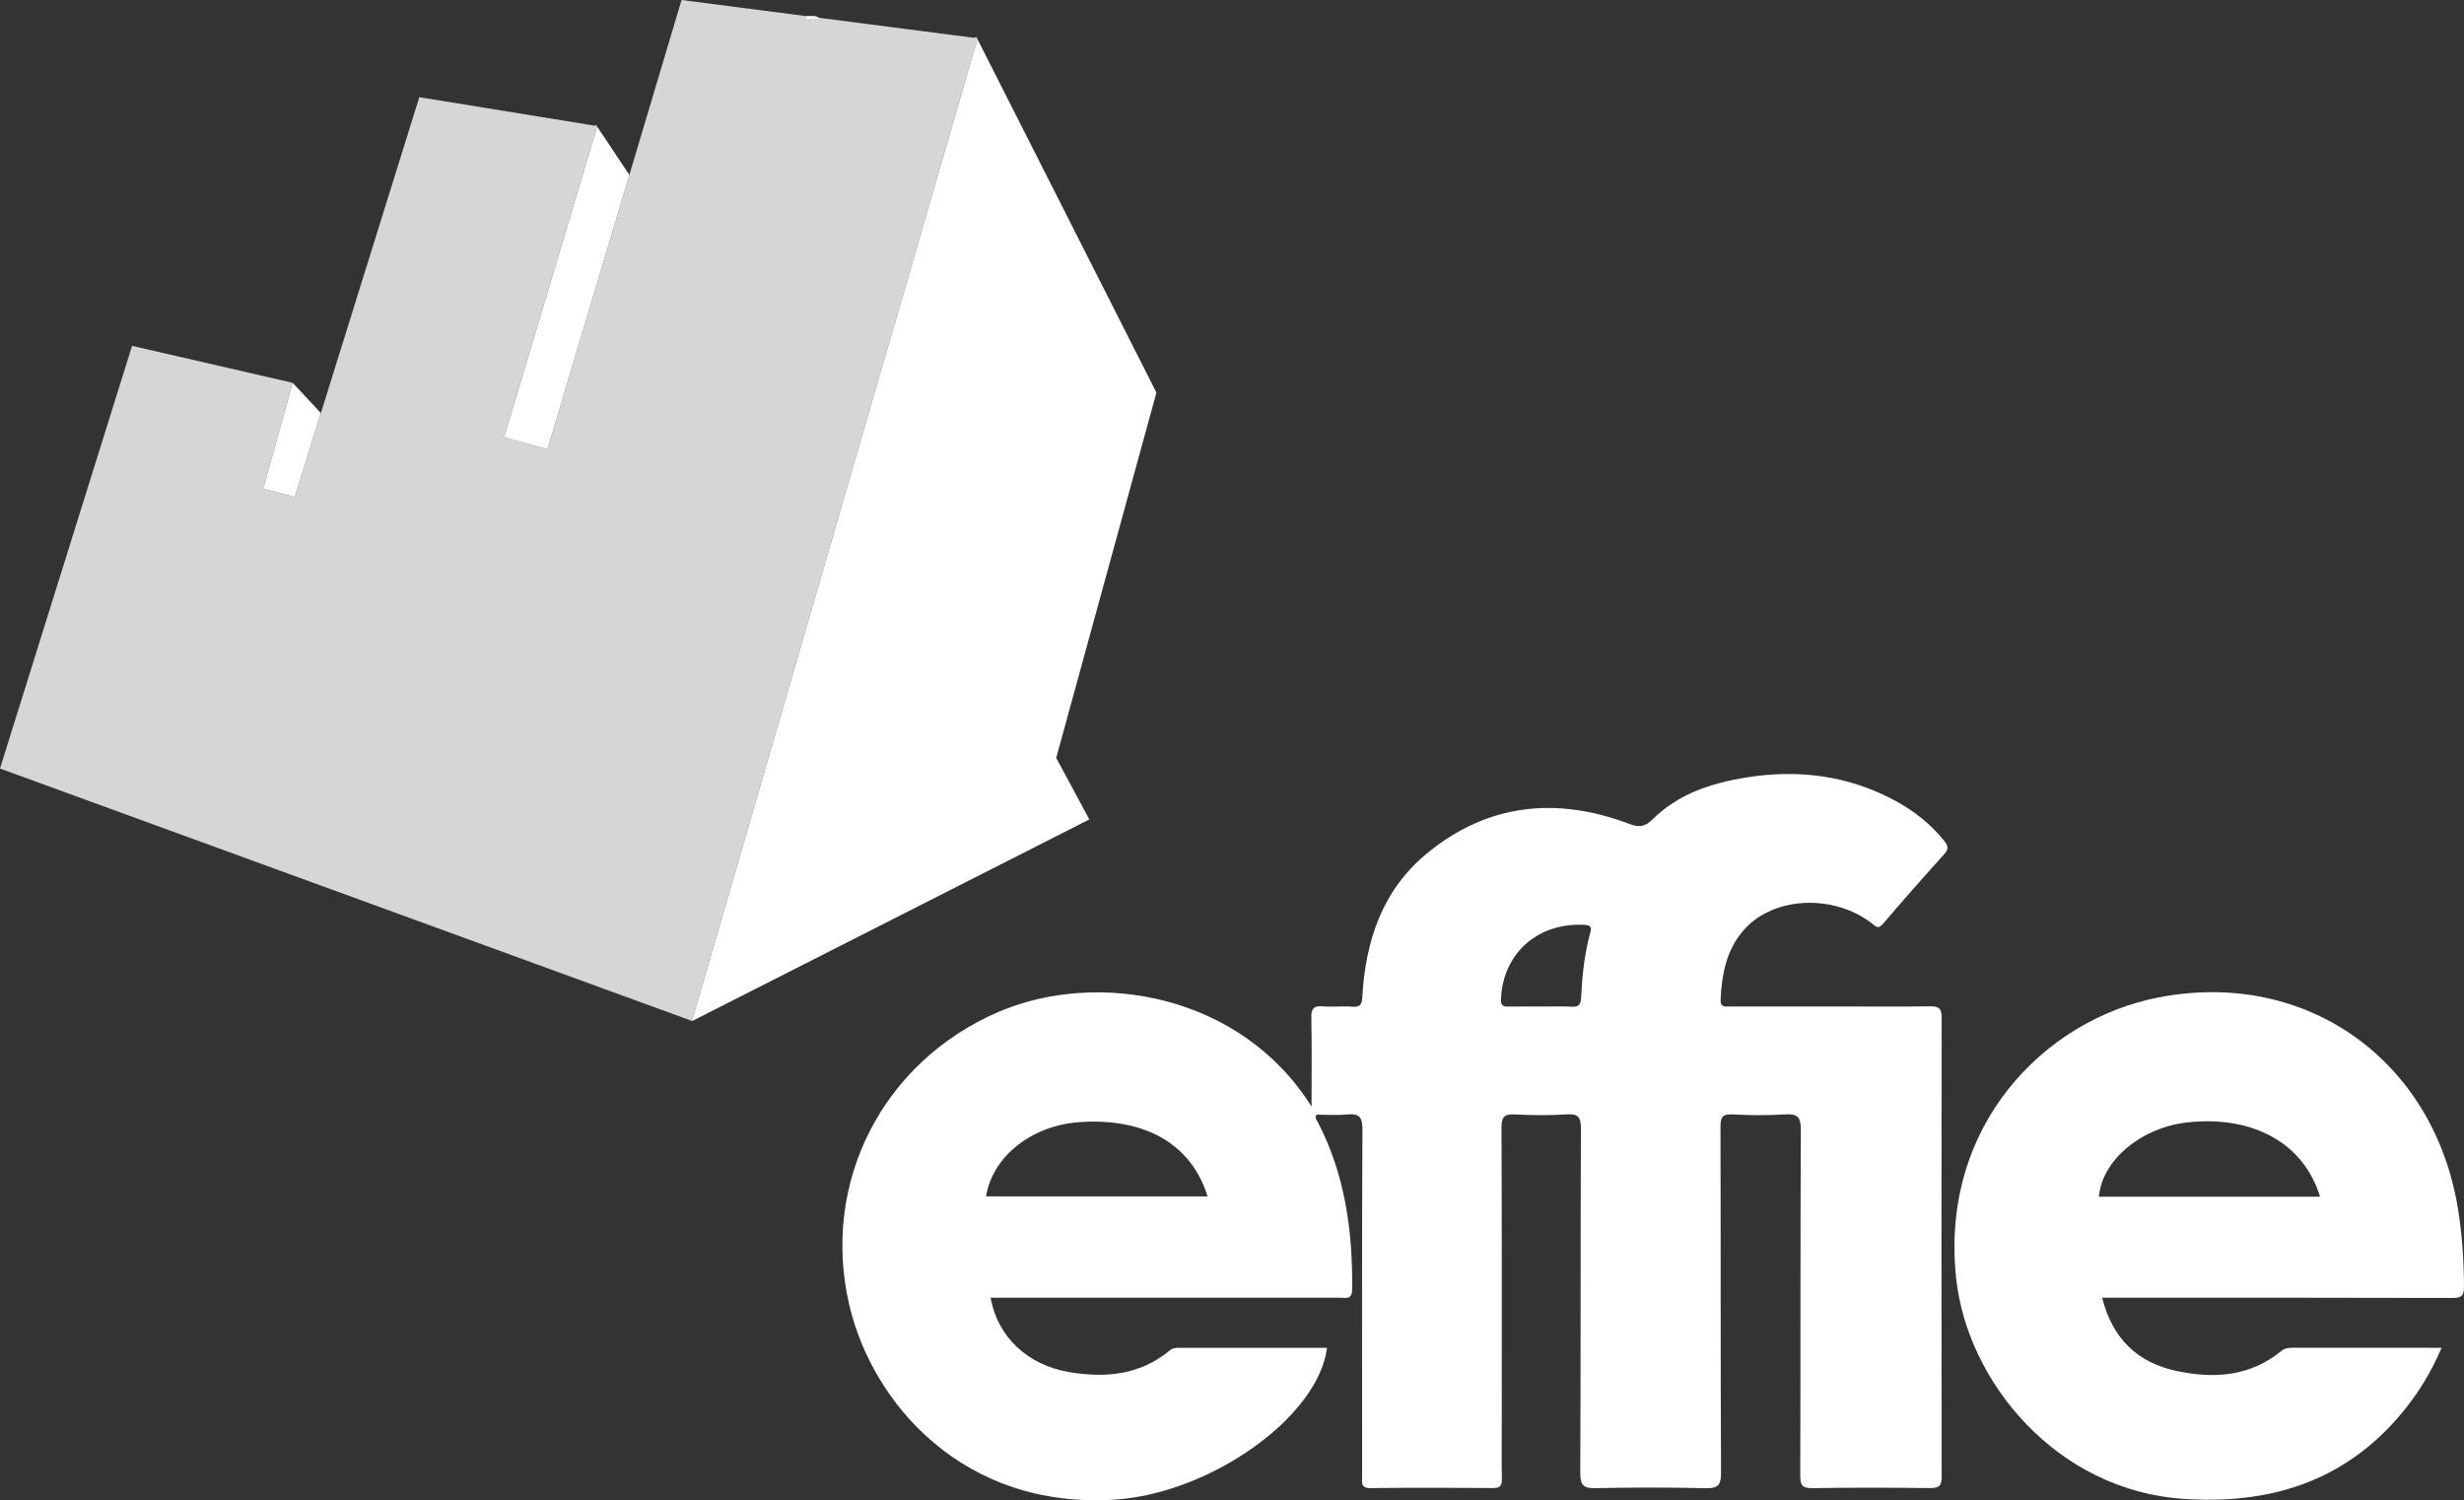
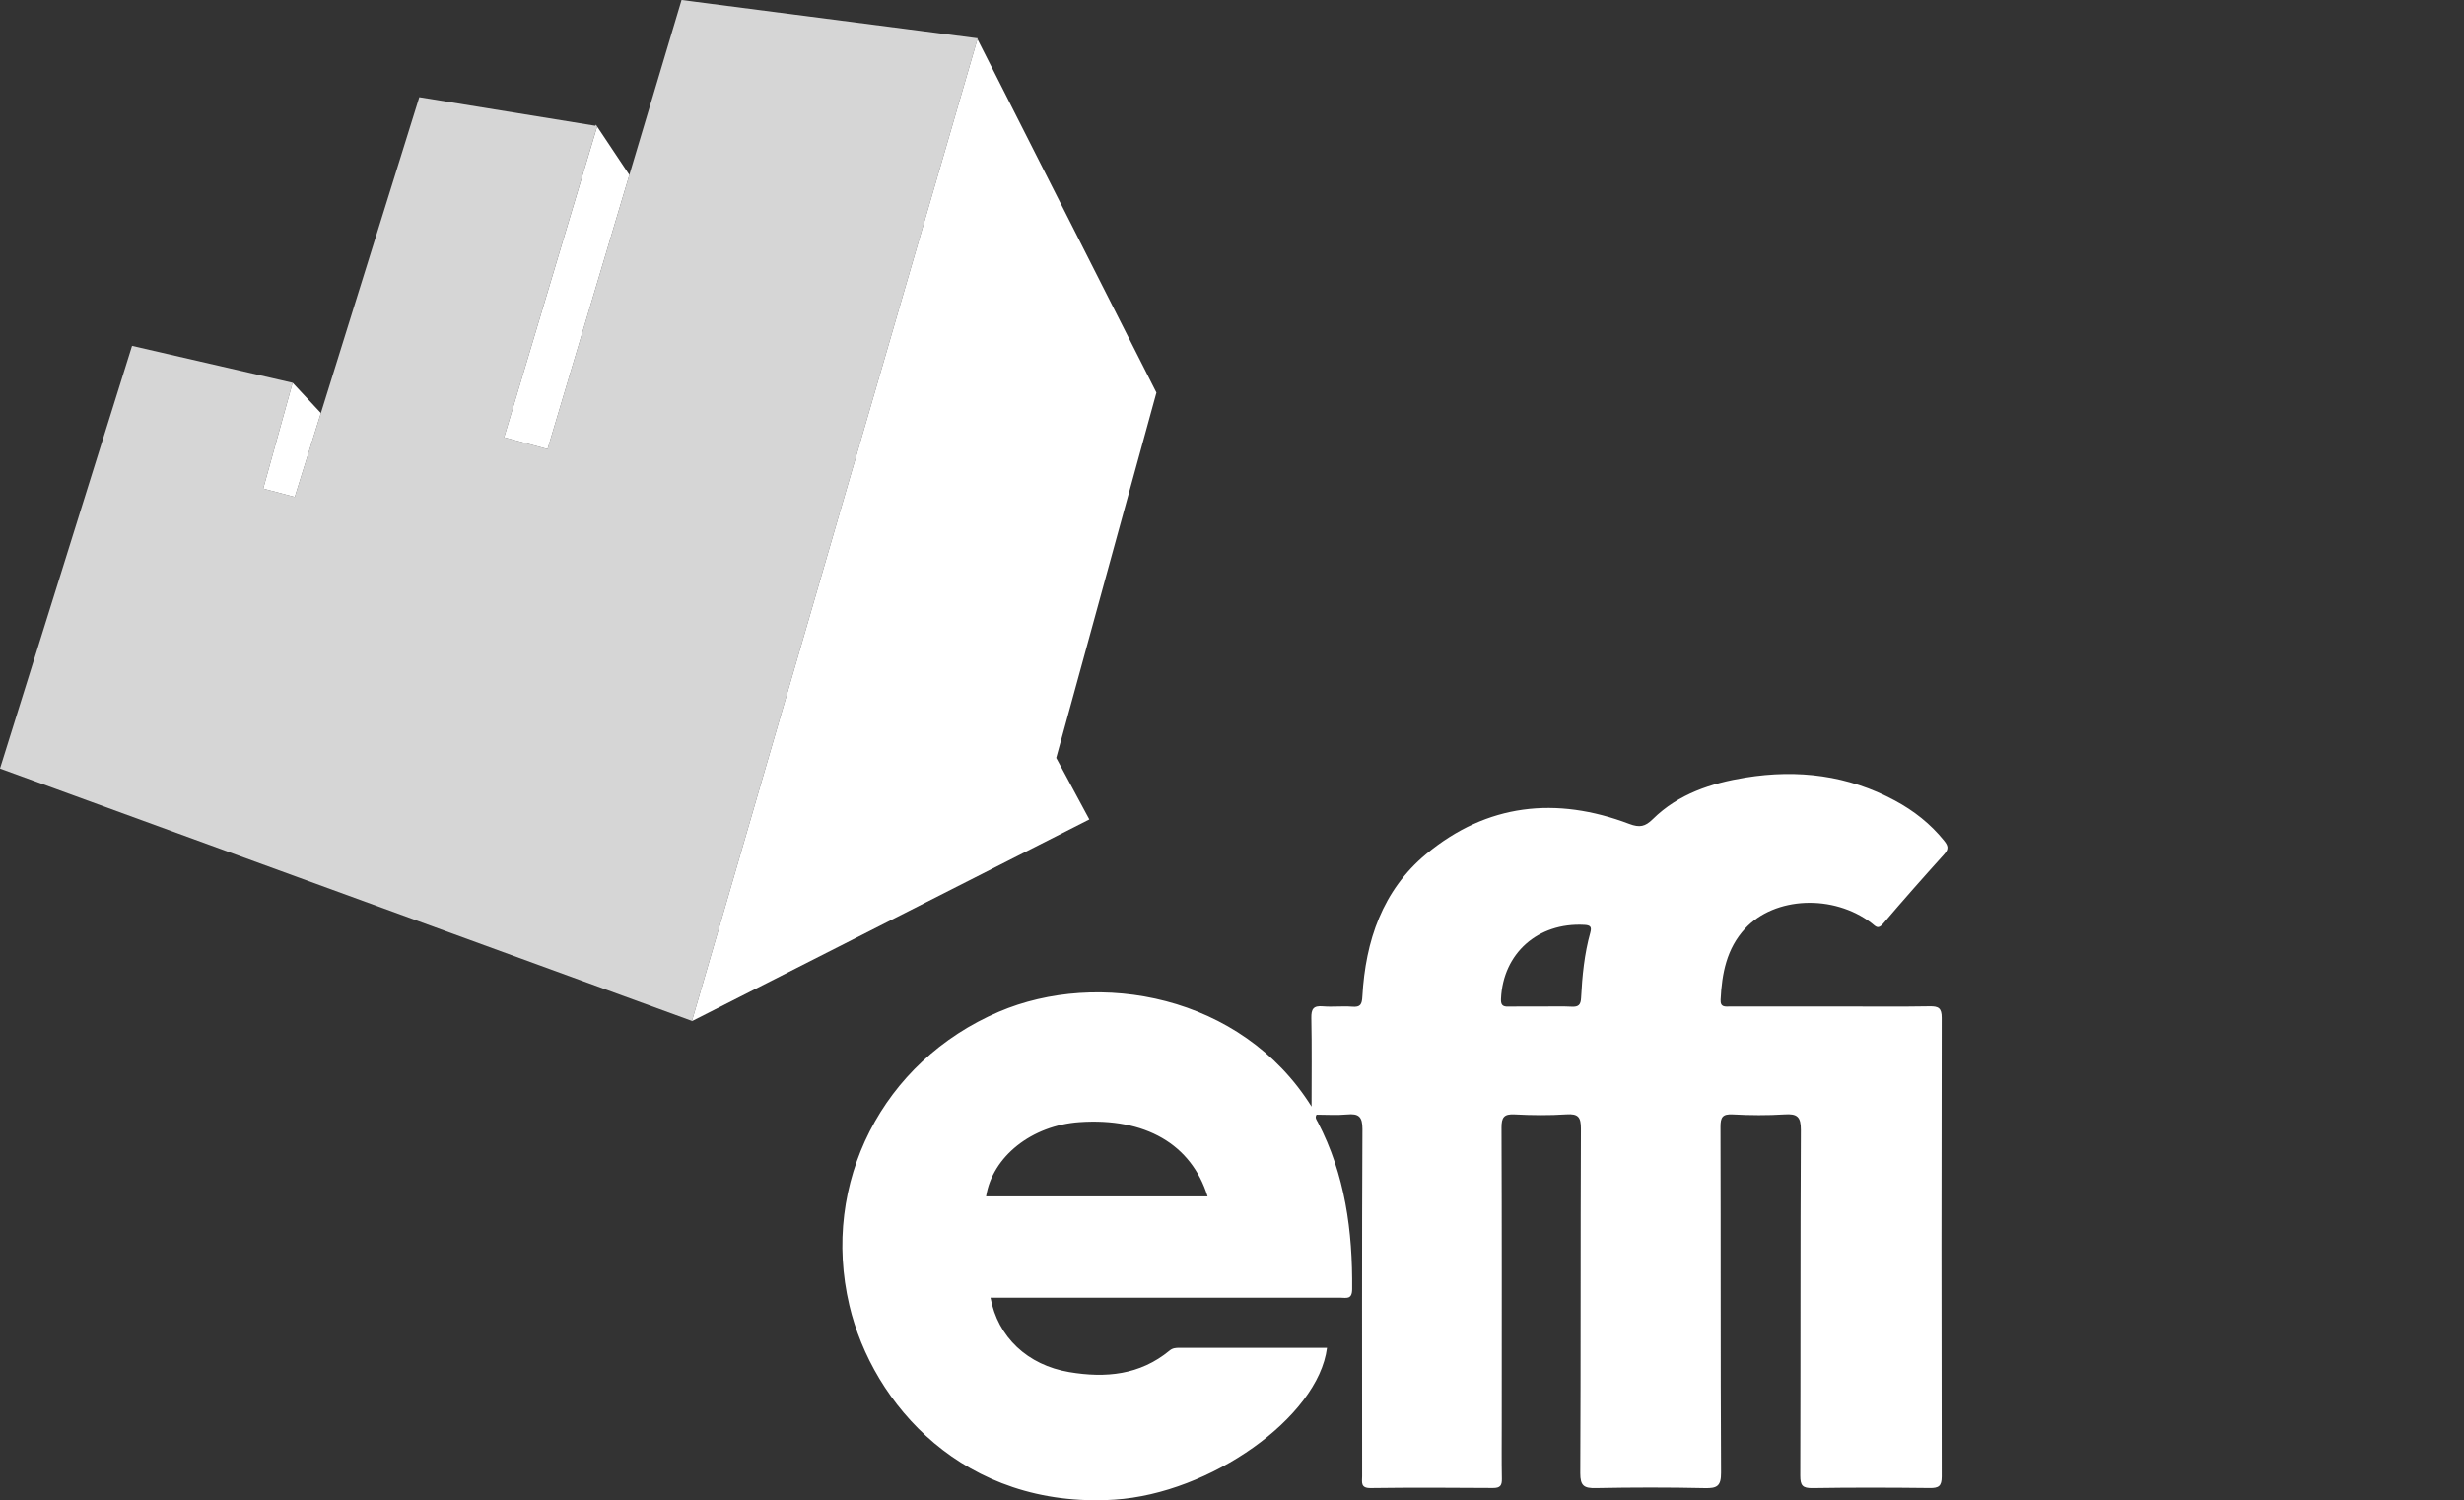
<svg xmlns="http://www.w3.org/2000/svg" version="1.1" id="Ebene_1" x="0px" y="0px" width="169.929px" height="103.47px" viewBox="65.213 -427.315 169.929 103.47" enable-background="new 65.213 -427.315 169.929 103.47" xml:space="preserve">
  <rect x="65.213" y="-427.315" width="169.929" height="103.47" fill="#333333" stroke="none" />
  <g>
    <g>
-       <path fill="#FFFFFF" d="M120.812-426.2v0.166c0.308-0.001,0.613-0.001,0.922-0.001C121.465-426.312,121.125-426.184,120.812-426.2    z" />
      <path fill="#FFFFFF" d="M195.901-372.098c-3.238-1.748-6.696-2.172-10.295-1.59c-2.383,0.386-4.64,1.125-6.408,2.866    c-0.524,0.516-0.903,0.603-1.62,0.332c-5.039-1.91-9.812-1.405-14.007,2.076c-3.018,2.504-4.188,5.993-4.403,9.818    c-0.03,0.544-0.122,0.759-0.704,0.711c-0.668-0.055-1.349,0.033-2.016-0.024c-0.655-0.057-0.812,0.177-0.799,0.81    c0.041,2.035,0.015,4.07,0.015,6.105c-4.851-7.751-14.74-9.46-21.569-6.539c-8.017,3.428-12.293,11.803-10.306,20.246    c1.601,6.803,7.903,14.062,18.295,13.399c6.565-0.418,14.041-5.669,14.646-10.47c-3.396,0-6.787,0-10.179,0    c-0.243,0-0.464,0.011-0.678,0.189c-2.047,1.691-4.414,1.908-6.92,1.485c-2.87-0.483-4.929-2.411-5.429-5.13h1.009    c7.704,0,15.409,0.001,23.112-0.001c0.399,0,0.812,0.157,0.819-0.58c0.039-4.02-0.487-7.911-2.37-11.53    c-0.078-0.147-0.221-0.304-0.084-0.513c0.694,0,1.403,0.051,2.102-0.014c0.8-0.075,1.063,0.139,1.061,1.014    c-0.04,7.979-0.023,15.956-0.021,23.936c0,0.408-0.129,0.83,0.59,0.819c2.812-0.038,5.626-0.025,8.439-0.005    c0.5,0.004,0.617-0.181,0.608-0.642c-0.024-1.283-0.009-2.567-0.009-3.852c0-6.785,0.012-13.572-0.016-20.359    c-0.002-0.71,0.164-0.955,0.904-0.915c1.188,0.063,2.387,0.075,3.574-0.003c0.816-0.054,1.001,0.191,0.998,0.998    c-0.034,7.917-0.006,15.835-0.045,23.752c-0.004,0.876,0.266,1.044,1.068,1.028c2.506-0.049,5.016-0.054,7.521,0.002    c0.847,0.021,1.127-0.142,1.12-1.07c-0.041-7.948-0.014-15.896-0.039-23.844c-0.002-0.678,0.144-0.901,0.85-0.863    c1.188,0.064,2.389,0.074,3.574-0.001c0.855-0.056,1.124,0.148,1.119,1.07c-0.042,7.948-0.016,15.896-0.041,23.845    c-0.002,0.684,0.16,0.873,0.854,0.861c2.689-0.044,5.381-0.035,8.071-0.005c0.618,0.008,0.83-0.127,0.829-0.796    c-0.021-10.545-0.021-21.092,0-31.638c0.001-0.676-0.223-0.802-0.834-0.792c-1.986,0.035-3.975,0.013-5.962,0.013    c-2.599,0-5.197,0-7.796,0.001c-0.331,0-0.682,0.078-0.655-0.472c0.086-1.804,0.413-3.526,1.69-4.905    c2.051-2.212,6.096-2.378,8.723-0.373c0.27,0.205,0.427,0.47,0.785,0.048c1.386-1.627,2.802-3.229,4.234-4.814    c0.334-0.369,0.24-0.595-0.023-0.923C198.351-370.496,197.203-371.396,195.901-372.098z M133.217-344.804    c0.438-2.749,3.15-4.894,6.45-5.12c4.521-0.312,7.709,1.516,8.826,5.12H133.217z M174.89-363.001    c-0.412,1.474-0.56,2.99-0.638,4.512c-0.022,0.467-0.173,0.629-0.646,0.604c-0.699-0.037-1.402-0.01-2.104-0.011    c-0.762,0-1.524-0.012-2.287,0.005c-0.407,0.01-0.506-0.155-0.485-0.552c0.14-3.124,2.541-5.253,5.732-5.087    C174.876-363.508,175.002-363.412,174.89-363.001z" />
-       <path fill="#FFFFFF" d="M234.737-343.881c-1.646-10.317-10.479-16.624-20.668-14.642c-7.906,1.539-15.086,8.9-13.949,19.385    c0.773,7.134,6.917,14.604,15.67,15.197c5.829,0.396,10.943-1.117,14.871-5.689c1.203-1.4,2.181-2.946,2.932-4.729    c-3.516,0-6.906,0.001-10.299-0.003c-0.283,0-0.529,0.04-0.763,0.23c-2.147,1.758-4.625,1.918-7.196,1.375    c-2.727-0.578-4.445-2.252-5.148-5.057h0.951c7.733,0,15.467-0.008,23.201,0.016c0.637,0.002,0.809-0.147,0.803-0.794    C235.129-340.366,235.019-342.125,234.737-343.881z M210.601-344.781h-0.639c0.223-2.535,2.934-4.783,6.135-5.128    c4.5-0.484,8.004,1.446,9.113,5.128H210.601z" />
      <polygon fill="#FFFFFF" points="99.98,-397.153 102.975,-396.339 108.616,-415.252 106.394,-418.587   " />
      <polygon fill="#FFFFFF" points="106.312,-418.711 106.264,-418.642 106.367,-418.625   " />
      <polygon fill="#FFFFFF" points="83.367,-393.617 85.541,-393.04 87.343,-398.827 85.395,-400.914   " />
-       <polygon fill="#FFFFFF" points="132.548,-424.766 132.362,-424.709 132.591,-424.681   " />
      <polygon fill="#FFFFFF" points="138.054,-375.044 144.966,-400.238 132.623,-424.618 112.935,-356.903 112.922,-356.907     112.915,-356.88 140.339,-370.8   " />
    </g>
    <polygon opacity="0.8" fill="#FFFFFF" enable-background="new    " points="65.213,-374.31 74.32,-403.462 85.395,-400.914    83.367,-393.617 85.541,-393.04 94.13,-420.613 106.401,-418.62 99.98,-397.153 102.975,-396.339 112.216,-427.315    132.64,-424.674 112.935,-356.903  " />
  </g>
</svg>